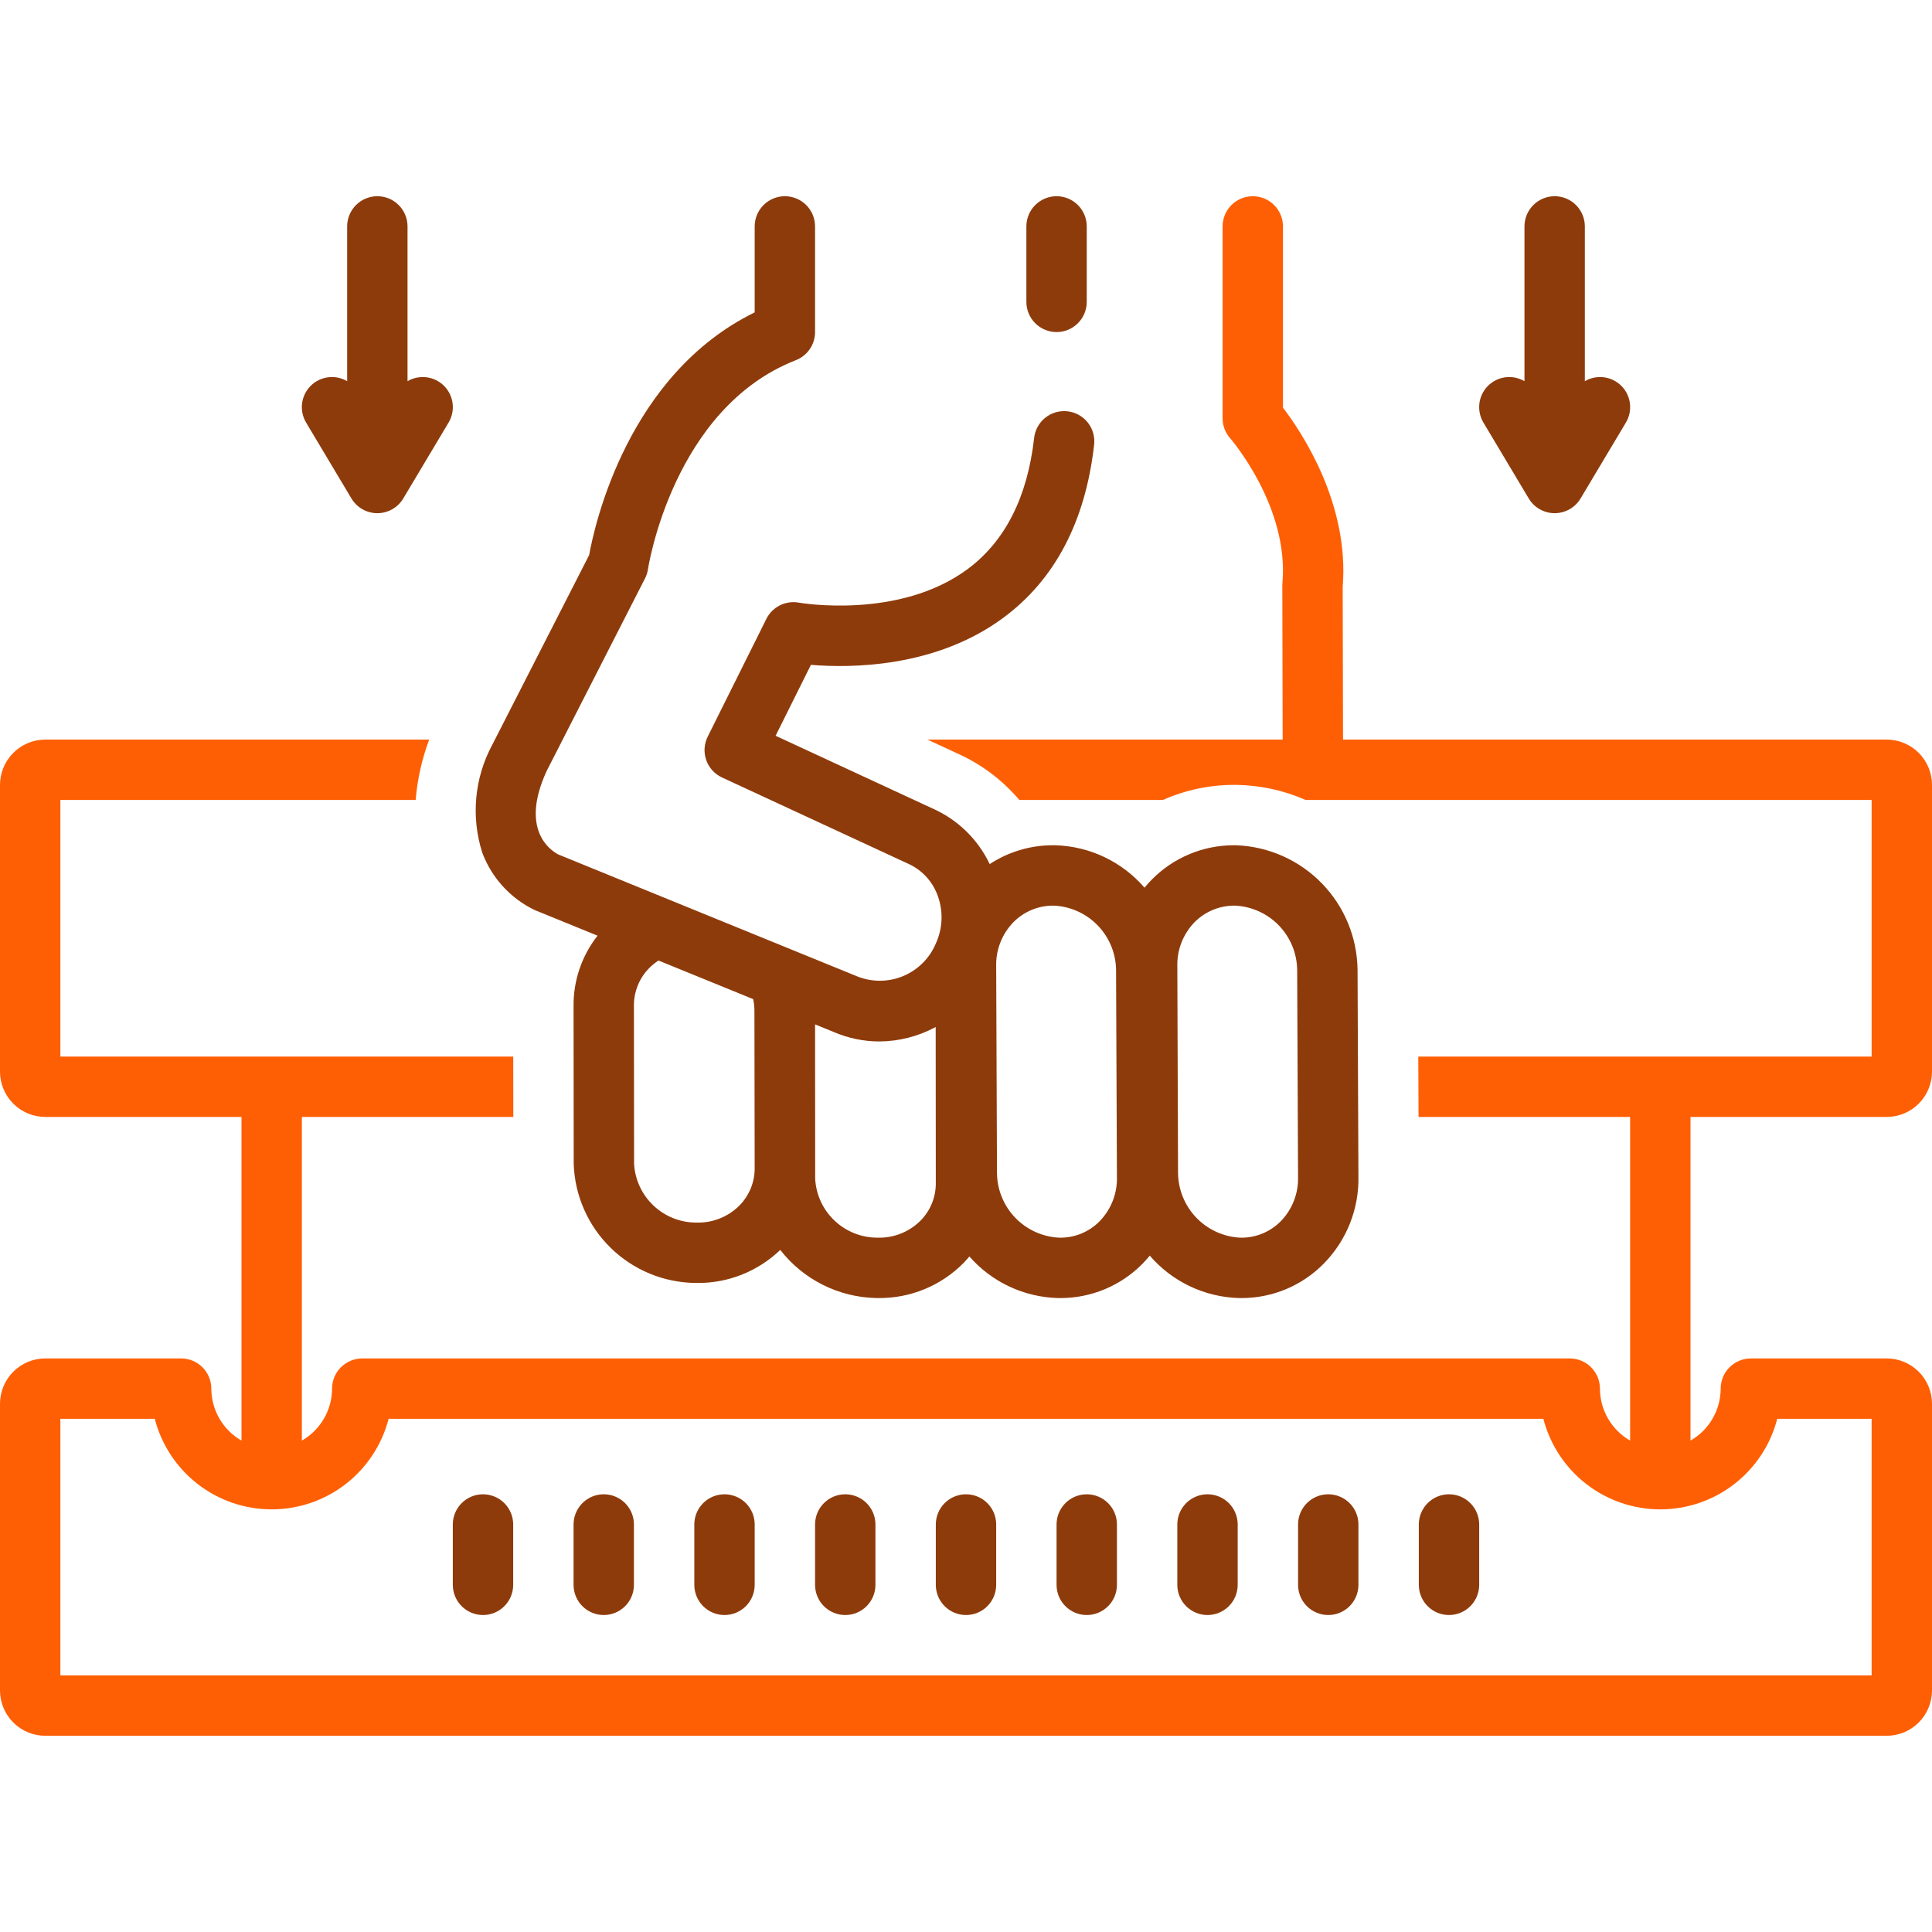
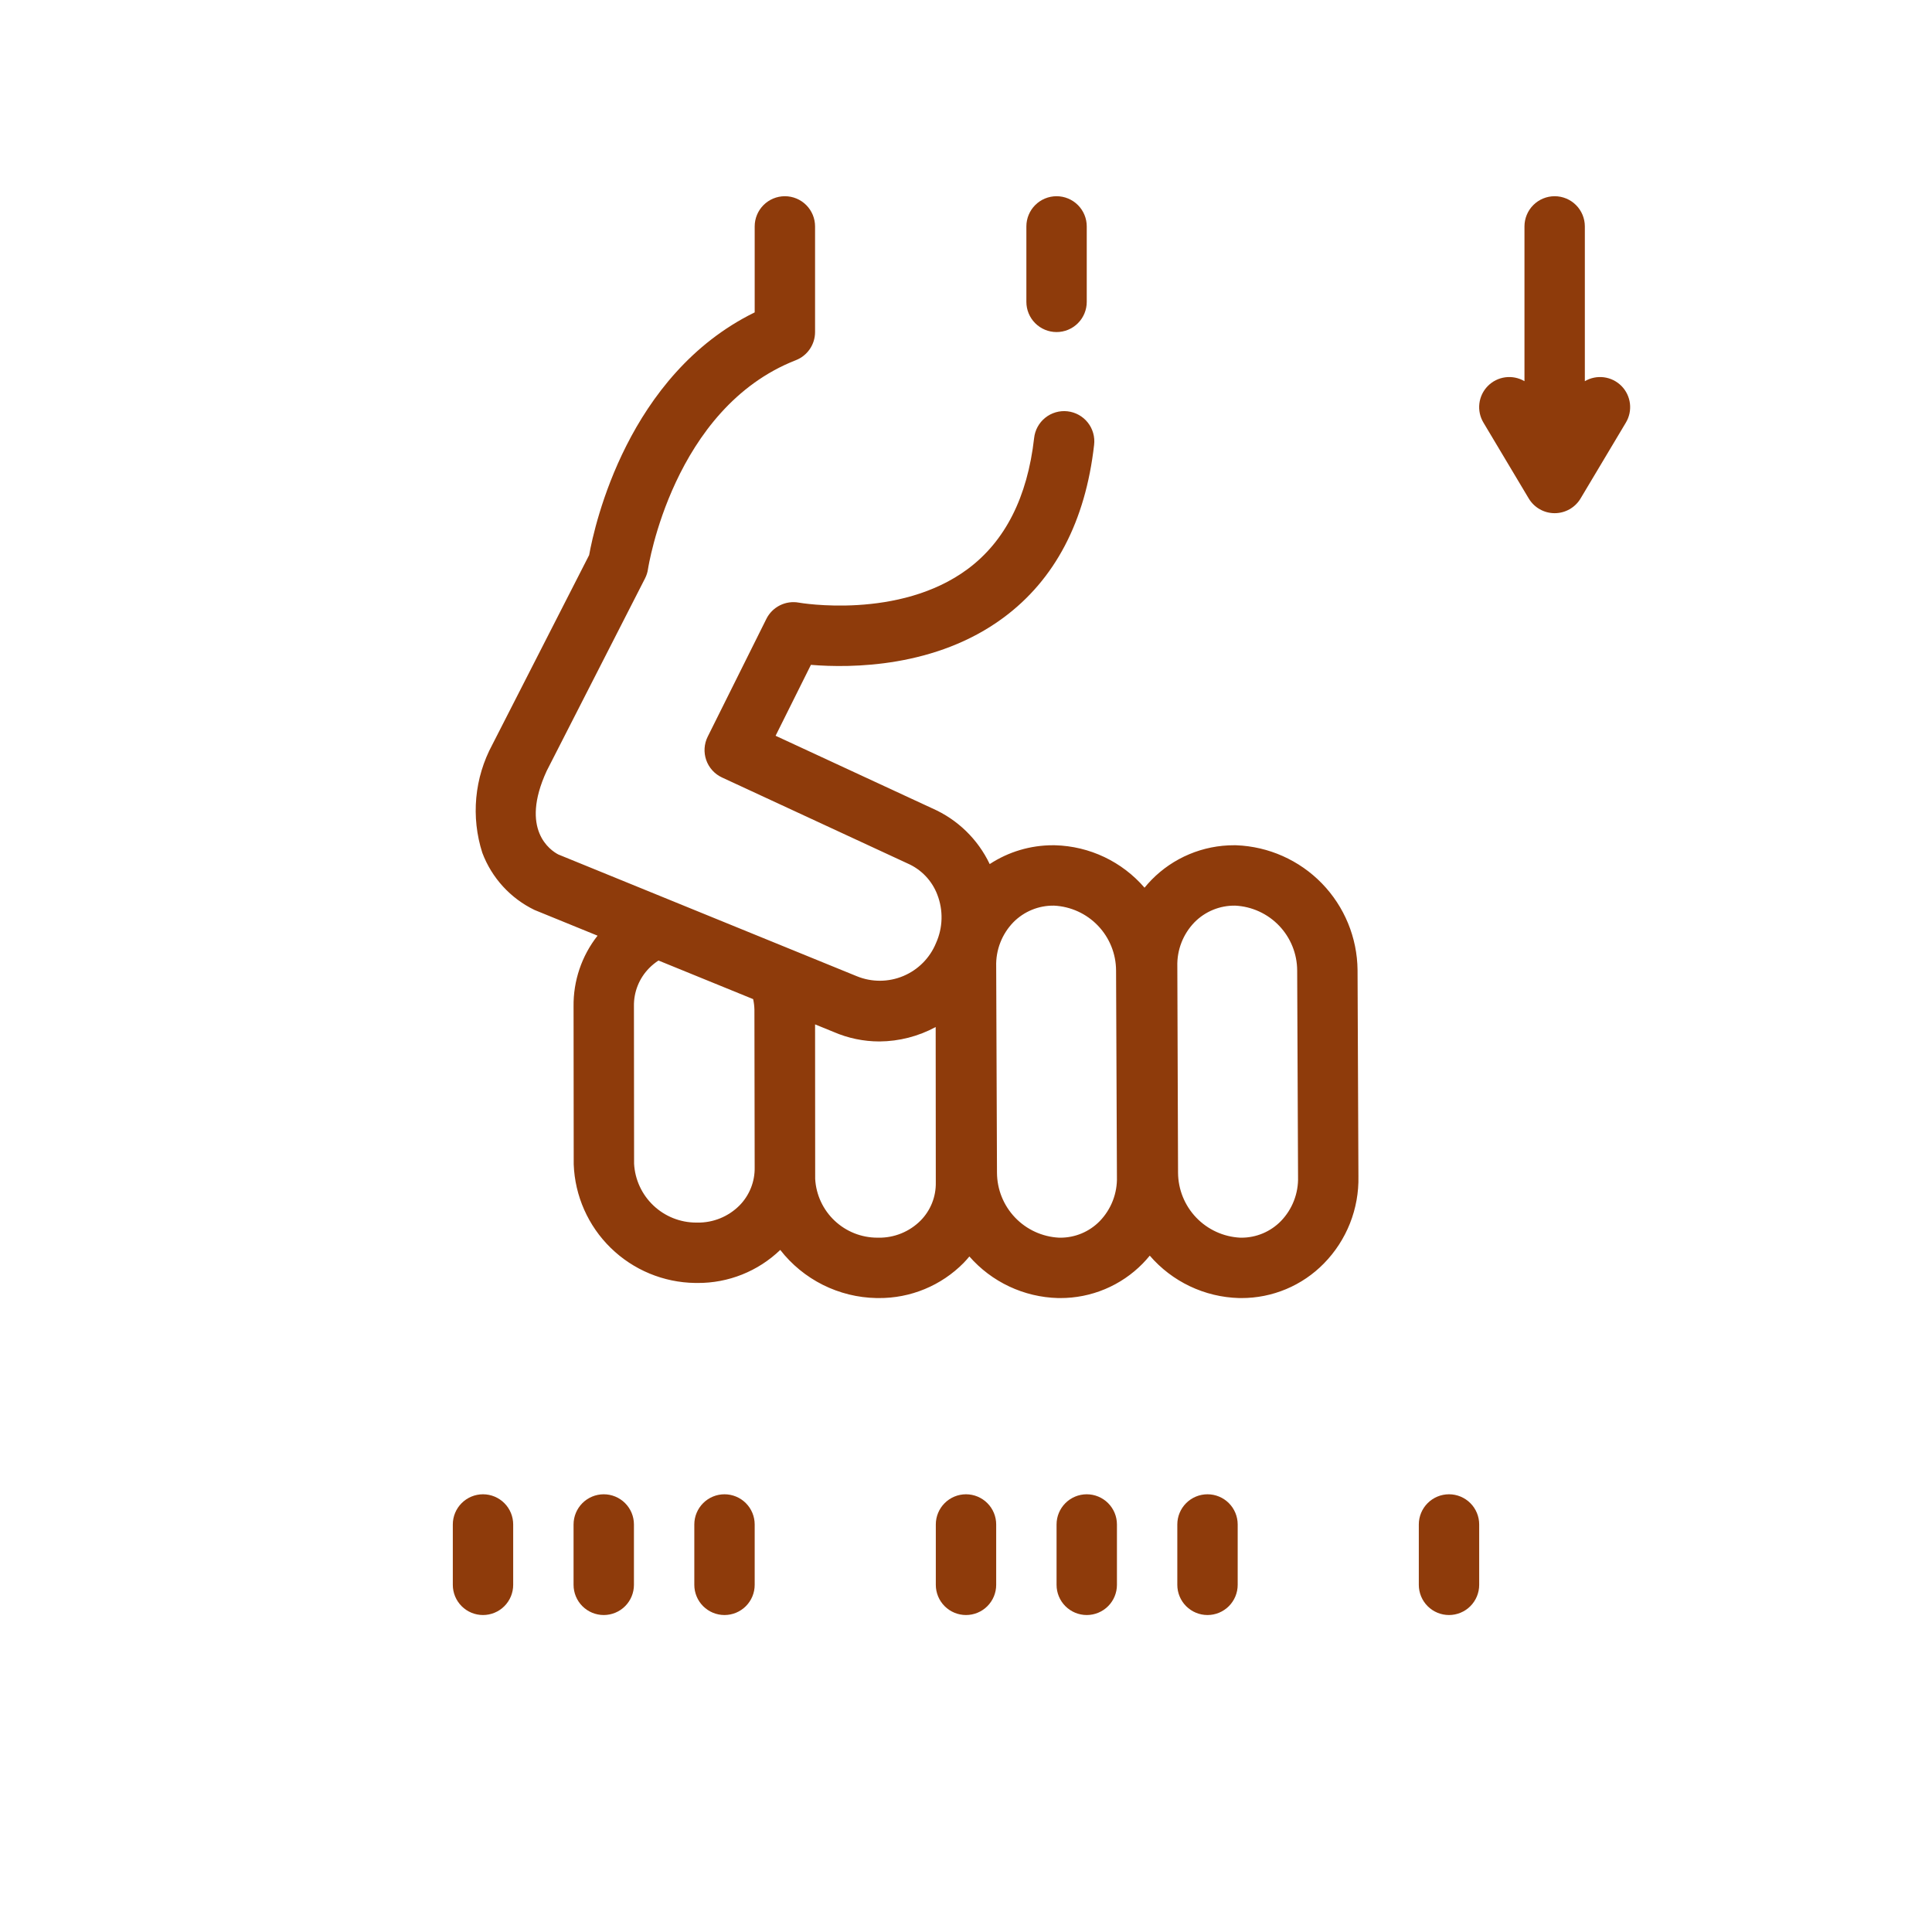
<svg xmlns="http://www.w3.org/2000/svg" width="512" height="512" viewBox="0 0 512 512" fill="none">
  <g clip-path="url(#clip0_954_456)">
    <path d="M280 88C282.122 88 284.156 87.157 285.657 85.657C287.157 84.156 288 82.122 288 80V60C288 57.878 287.157 55.843 285.657 54.343C284.157 52.843 282.122 52 280 52C277.878 52 275.843 52.843 274.343 54.343C272.843 55.843 272 57.878 272 60V80C272 82.122 272.843 84.156 274.343 85.657C275.844 87.157 277.878 88 280 88Z" fill="#8E3B0B" />
-     <path d="M500 296C503.182 295.997 506.232 294.731 508.481 292.481C510.731 290.232 511.997 287.182 512 284V208C511.997 204.818 510.731 201.768 508.481 199.519C506.232 197.269 503.182 196.003 500 196H355.914L355.828 155.52C357.613 133.488 345.031 114.621 340 108.035V60C340 57.878 339.157 55.843 337.657 54.343C336.157 52.843 334.122 52 332 52C329.878 52 327.843 52.843 326.343 54.343C324.843 55.843 324 57.878 324 60V110.852C323.999 112.796 324.708 114.673 325.992 116.133C326.148 116.312 341.648 134.207 339.859 154.488C339.84 154.726 339.828 154.969 339.828 155.207L339.918 196H245.789L253.57 199.606C259.954 202.435 265.615 206.672 270.129 212H308.172C314.118 209.36 320.552 207.997 327.058 208L327.918 208.008C334.151 208.128 340.299 209.485 346.004 212H496V280H375.859L375.93 296H432V381.774C429.576 380.381 427.561 378.375 426.157 375.958C424.752 373.54 424.009 370.796 424 368C424 365.878 423.157 363.844 421.657 362.343C420.156 360.843 418.122 360 416 360H96C93.878 360 91.844 360.843 90.343 362.343C88.843 363.844 88 365.878 88 368C87.991 370.796 87.248 373.54 85.843 375.958C84.439 378.375 82.424 380.381 80 381.774V296H136.031L136.012 280H16V212H110.156C110.601 206.525 111.809 201.14 113.746 196H12C8.818 196.003 5.768 197.269 3.519 199.519C1.269 201.768 0.003 204.818 0 208L0 284C0.003 287.182 1.269 290.232 3.519 292.481C5.768 294.731 8.818 295.997 12 296H64V381.774C61.576 380.381 59.561 378.375 58.157 375.958C56.752 373.54 56.009 370.796 56 368C56 365.878 55.157 363.844 53.657 362.343C52.157 360.843 50.122 360 48 360H12C8.818 360.003 5.768 361.269 3.519 363.519C1.269 365.768 0.003 368.818 0 372L0 448C0.003 451.182 1.269 454.232 3.519 456.481C5.768 458.731 8.818 459.997 12 460H500C503.182 459.997 506.232 458.731 508.481 456.481C510.731 454.232 511.997 451.182 512 448V372C511.997 368.818 510.731 365.768 508.481 363.519C506.232 361.269 503.182 360.003 500 360H464C461.878 360 459.844 360.843 458.343 362.343C456.843 363.844 456 365.878 456 368C455.991 370.796 455.248 373.54 453.843 375.958C452.439 378.375 450.424 380.381 448 381.774V296H500ZM470.988 376H496V444H16V376H41.011C42.786 382.869 46.793 388.954 52.402 393.298C58.011 397.643 64.905 400 72 400C79.095 400 85.988 397.643 91.598 393.298C97.207 388.954 101.214 382.869 102.988 376H409.012C410.786 382.869 414.793 388.954 420.402 393.298C426.011 397.643 432.905 400 440 400C447.095 400 453.988 397.643 459.598 393.298C465.207 388.954 469.214 382.869 470.988 376Z" fill="#FF5F04" />
    <path d="M141.648 241.148L158.359 247.965C154.146 253.321 151.901 259.963 152 266.777L152.039 308.551C152.345 316.922 155.857 324.855 161.849 330.708C167.841 336.561 175.854 339.886 184.23 339.996L184.832 340C193.008 340.055 200.882 336.912 206.773 331.242C209.801 335.13 213.659 338.292 218.065 340.499C222.471 342.705 227.315 343.9 232.242 343.996L232.824 344C237.012 344.035 241.165 343.229 245.036 341.631C248.908 340.033 252.419 337.674 255.363 334.695C255.906 334.144 256.398 333.562 256.894 332.976C259.832 336.33 263.432 339.041 267.467 340.937C271.502 342.833 275.886 343.875 280.343 343.996L280.961 344C285.034 344.013 289.069 343.21 292.827 341.637C296.585 340.065 299.99 337.755 302.84 334.844C303.496 334.176 304.109 333.473 304.699 332.758C307.639 336.174 311.26 338.938 315.331 340.873C319.401 342.808 323.831 343.872 328.336 343.996L328.953 344C333.03 344.013 337.068 343.208 340.829 341.634C344.589 340.059 347.996 337.746 350.847 334.832C353.837 331.785 356.187 328.171 357.758 324.202C359.329 320.233 360.09 315.99 359.996 311.723L359.765 257.055C359.677 248.473 356.291 240.254 350.308 234.101C344.325 227.948 336.204 224.333 327.629 224.004L327.058 224C322.977 223.989 318.936 224.796 315.172 226.374C311.409 227.952 308 230.269 305.148 233.188C304.5 233.848 303.898 234.543 303.312 235.25C300.367 231.831 296.741 229.065 292.665 227.128C288.59 225.192 284.155 224.128 279.644 224.004L279.047 224C273.09 223.99 267.262 225.725 262.281 228.992C259.149 222.401 253.748 217.159 247.066 214.226L205.539 194.984L214.902 176.192C225.57 177.074 248.011 176.957 265.918 163.699C279.566 153.598 287.652 138.188 289.949 117.902C290.075 116.855 289.992 115.792 289.705 114.777C289.419 113.761 288.934 112.812 288.28 111.985C287.625 111.157 286.813 110.467 285.89 109.955C284.968 109.443 283.953 109.118 282.904 108.999C281.856 108.881 280.794 108.971 279.781 109.264C278.767 109.558 277.821 110.049 276.998 110.71C276.175 111.37 275.491 112.187 274.985 113.113C274.479 114.039 274.162 115.056 274.051 116.106C272.277 131.758 266.367 143.426 256.476 150.781C238.293 164.316 211.957 159.754 211.719 159.707C210.01 159.393 208.245 159.642 206.69 160.418C205.135 161.193 203.874 162.453 203.097 164.008L187.551 195.219C187.073 196.176 186.792 197.219 186.725 198.287C186.658 199.354 186.806 200.424 187.16 201.434C187.514 202.443 188.067 203.371 188.786 204.163C189.506 204.955 190.376 205.594 191.347 206.043L240.519 228.824C242.314 229.609 243.935 230.742 245.287 232.159C246.639 233.576 247.695 235.248 248.394 237.078C249.192 239.132 249.573 241.325 249.515 243.528C249.458 245.731 248.962 247.9 248.058 249.91C246.442 253.857 243.325 257.002 239.392 258.653C235.459 260.304 231.031 260.326 227.082 258.715L147.953 226.442C145.891 225.367 137.703 219.918 144.863 204.332L170.937 153.285C171.335 152.508 171.602 151.669 171.726 150.805C171.789 150.379 178.332 108.18 210.91 95.453C212.409 94.867 213.697 93.842 214.606 92.513C215.514 91.183 216 89.61 216 88V60C216 57.878 215.157 55.843 213.657 54.343C212.156 52.843 210.122 52 208 52C205.878 52 203.843 52.843 202.343 54.343C200.843 55.843 200 57.878 200 60V82.785C166.363 99.277 157.59 139.02 156.129 147.102L130.469 197.348C128.12 201.7 126.675 206.481 126.22 211.406C125.765 216.33 126.309 221.295 127.82 226.004C130.317 232.639 135.267 238.06 141.648 241.148ZM195.949 319.484C194.491 320.941 192.756 322.091 190.847 322.867C188.938 323.642 186.892 324.027 184.832 324L184.508 323.996C180.291 323.996 176.234 322.38 173.171 319.481C170.108 316.583 168.271 312.621 168.039 308.41L168 266.652C167.966 264.779 168.309 262.918 169.007 261.18C169.706 259.441 170.746 257.861 172.066 256.531C172.806 255.785 173.623 255.12 174.504 254.547L199.593 264.777C199.794 265.693 199.907 266.625 199.929 267.562L199.996 309.348C200.034 311.222 199.695 313.085 199 314.826C198.305 316.568 197.267 318.151 195.949 319.484ZM316.555 244.41C317.959 242.986 319.638 241.861 321.49 241.103C323.342 240.346 325.327 239.972 327.328 240.004H327.336C331.757 240.221 335.926 242.127 338.983 245.328C342.04 248.529 343.752 252.781 343.765 257.207L343.996 311.883C344.059 314.041 343.689 316.191 342.908 318.204C342.127 320.217 340.951 322.054 339.449 323.606C338.082 325.002 336.449 326.111 334.646 326.866C332.843 327.621 330.907 328.006 328.953 328L328.644 327.996C324.225 327.768 320.06 325.86 317.002 322.662C313.944 319.464 312.224 315.218 312.195 310.793L312.004 256.121C311.94 253.964 312.311 251.816 313.092 249.804C313.874 247.793 315.051 245.958 316.555 244.41ZM279.324 240.004H279.336C283.757 240.221 287.926 242.125 290.983 245.326C294.041 248.526 295.754 252.777 295.769 257.203L295.996 311.856C296.06 314.021 295.69 316.178 294.907 318.198C294.124 320.218 292.944 322.061 291.437 323.617C290.073 325.011 288.443 326.117 286.643 326.87C284.843 327.623 282.911 328.007 280.961 328L280.652 327.996C276.23 327.773 272.062 325.864 269.004 322.662C265.946 319.46 264.23 315.209 264.211 310.781L264 256.117C263.937 253.959 264.308 251.811 265.091 249.798C265.873 247.786 267.051 245.951 268.555 244.402C269.959 242.979 271.637 241.855 273.488 241.099C275.339 240.342 277.325 239.97 279.324 240.004ZM233.078 275.996C238.278 275.959 243.39 274.645 247.965 272.172L247.996 313.352C248.034 315.223 247.696 317.083 247.002 318.822C246.308 320.56 245.273 322.142 243.957 323.473C242.498 324.933 240.761 326.086 238.849 326.864C236.937 327.641 234.888 328.028 232.824 328L232.515 327.996C228.298 327.998 224.241 326.386 221.175 323.49C218.11 320.595 216.269 316.636 216.031 312.426L216.004 271.473L220.871 273.457C224.722 275.133 228.878 275.998 233.078 275.996Z" fill="#8E3B0B" />
-     <path d="M93.133 132.102C93.842 133.29 94.848 134.274 96.052 134.957C97.255 135.641 98.616 136 100 136C101.384 136 102.744 135.641 103.948 134.957C105.152 134.274 106.158 133.29 106.867 132.102L118.867 112.004C119.781 110.485 120.162 108.706 119.951 106.946C119.741 105.186 118.95 103.547 117.704 102.287C116.457 101.027 114.827 100.218 113.07 99.987C111.312 99.757 109.529 100.119 108 101.016V60C108 57.878 107.157 55.843 105.657 54.343C104.156 52.843 102.122 52 100 52C97.878 52 95.843 52.843 94.343 54.343C92.843 55.843 92 57.878 92 60V101.016C90.471 100.119 88.687 99.757 86.93 99.987C85.173 100.218 83.542 101.027 82.296 102.287C81.05 103.547 80.259 105.186 80.048 106.946C79.838 108.706 80.219 110.485 81.133 112.004L93.133 132.102Z" fill="#8E3B0B" />
    <path d="M405.133 132.102C405.842 133.29 406.848 134.274 408.052 134.957C409.255 135.641 410.616 136 412 136C413.384 136 414.744 135.641 415.948 134.957C417.152 134.274 418.158 133.29 418.867 132.102L430.867 112.004C431.781 110.485 432.162 108.706 431.951 106.946C431.741 105.186 430.95 103.547 429.704 102.287C428.457 101.027 426.827 100.218 425.07 99.987C423.312 99.757 421.529 100.119 420 101.016V60C420 57.878 419.157 55.843 417.657 54.343C416.156 52.843 414.122 52 412 52C409.878 52 407.843 52.843 406.343 54.343C404.843 55.843 404 57.878 404 60V101.016C402.471 100.119 400.687 99.757 398.93 99.987C397.173 100.218 395.542 101.027 394.296 102.287C393.05 103.547 392.259 105.186 392.048 106.946C391.838 108.706 392.219 110.485 393.133 112.004L405.133 132.102Z" fill="#8E3B0B" />
    <path d="M256 396C253.878 396 251.844 396.843 250.343 398.343C248.843 399.844 248 401.878 248 404V420C248 422.122 248.843 424.157 250.343 425.657C251.843 427.157 253.878 428 256 428C258.122 428 260.157 427.157 261.657 425.657C263.157 424.157 264 422.122 264 420V404C264 401.878 263.157 399.844 261.657 398.343C260.156 396.843 258.122 396 256 396Z" fill="#8E3B0B" />
    <path d="M288 396C285.878 396 283.844 396.843 282.343 398.343C280.843 399.844 280 401.878 280 404V420C280 422.122 280.843 424.157 282.343 425.657C283.843 427.157 285.878 428 288 428C290.122 428 292.157 427.157 293.657 425.657C295.157 424.157 296 422.122 296 420V404C296 401.878 295.157 399.844 293.657 398.343C292.156 396.843 290.122 396 288 396Z" fill="#8E3B0B" />
    <path d="M320 396C317.878 396 315.844 396.843 314.343 398.343C312.843 399.844 312 401.878 312 404V420C312 422.122 312.843 424.157 314.343 425.657C315.843 427.157 317.878 428 320 428C322.122 428 324.157 427.157 325.657 425.657C327.157 424.157 328 422.122 328 420V404C328 401.878 327.157 399.844 325.657 398.343C324.156 396.843 322.122 396 320 396Z" fill="#8E3B0B" />
-     <path d="M352 396C349.878 396 347.844 396.843 346.343 398.343C344.843 399.844 344 401.878 344 404V420C344 422.122 344.843 424.157 346.343 425.657C347.843 427.157 349.878 428 352 428C354.122 428 356.157 427.157 357.657 425.657C359.157 424.157 360 422.122 360 420V404C360 401.878 359.157 399.844 357.657 398.343C356.156 396.843 354.122 396 352 396Z" fill="#8E3B0B" />
    <path d="M384 396C381.878 396 379.844 396.843 378.343 398.343C376.843 399.844 376 401.878 376 404V420C376 422.122 376.843 424.157 378.343 425.657C379.843 427.157 381.878 428 384 428C386.122 428 388.157 427.157 389.657 425.657C391.157 424.157 392 422.122 392 420V404C392 401.878 391.157 399.844 389.657 398.343C388.156 396.843 386.122 396 384 396Z" fill="#8E3B0B" />
-     <path d="M224 396C221.878 396 219.844 396.843 218.343 398.343C216.843 399.844 216 401.878 216 404V420C216 422.122 216.843 424.157 218.343 425.657C219.843 427.157 221.878 428 224 428C226.122 428 228.157 427.157 229.657 425.657C231.157 424.157 232 422.122 232 420V404C232 401.878 231.157 399.844 229.657 398.343C228.156 396.843 226.122 396 224 396Z" fill="#8E3B0B" />
    <path d="M192 396C189.878 396 187.844 396.843 186.343 398.343C184.843 399.844 184 401.878 184 404V420C184 422.122 184.843 424.157 186.343 425.657C187.843 427.157 189.878 428 192 428C194.122 428 196.157 427.157 197.657 425.657C199.157 424.157 200 422.122 200 420V404C200 401.878 199.157 399.844 197.657 398.343C196.156 396.843 194.122 396 192 396Z" fill="#8E3B0B" />
    <path d="M160 396C157.878 396 155.844 396.843 154.343 398.343C152.843 399.844 152 401.878 152 404V420C152 422.122 152.843 424.157 154.343 425.657C155.843 427.157 157.878 428 160 428C162.122 428 164.157 427.157 165.657 425.657C167.157 424.157 168 422.122 168 420V404C168 401.878 167.157 399.844 165.657 398.343C164.156 396.843 162.122 396 160 396Z" fill="#8E3B0B" />
    <path d="M128 396C125.878 396 123.844 396.843 122.343 398.343C120.843 399.844 120 401.878 120 404V420C120 422.122 120.843 424.157 122.343 425.657C123.843 427.157 125.878 428 128 428C130.122 428 132.157 427.157 133.657 425.657C135.157 424.157 136 422.122 136 420V404C136 401.878 135.157 399.844 133.657 398.343C132.156 396.843 130.122 396 128 396Z" fill="#8E3B0B" />
  </g>
  <defs>
    <clipPath id="clip0_954_456">
      <rect width="512" height="512" fill="white" />
    </clipPath>
  </defs>
</svg>